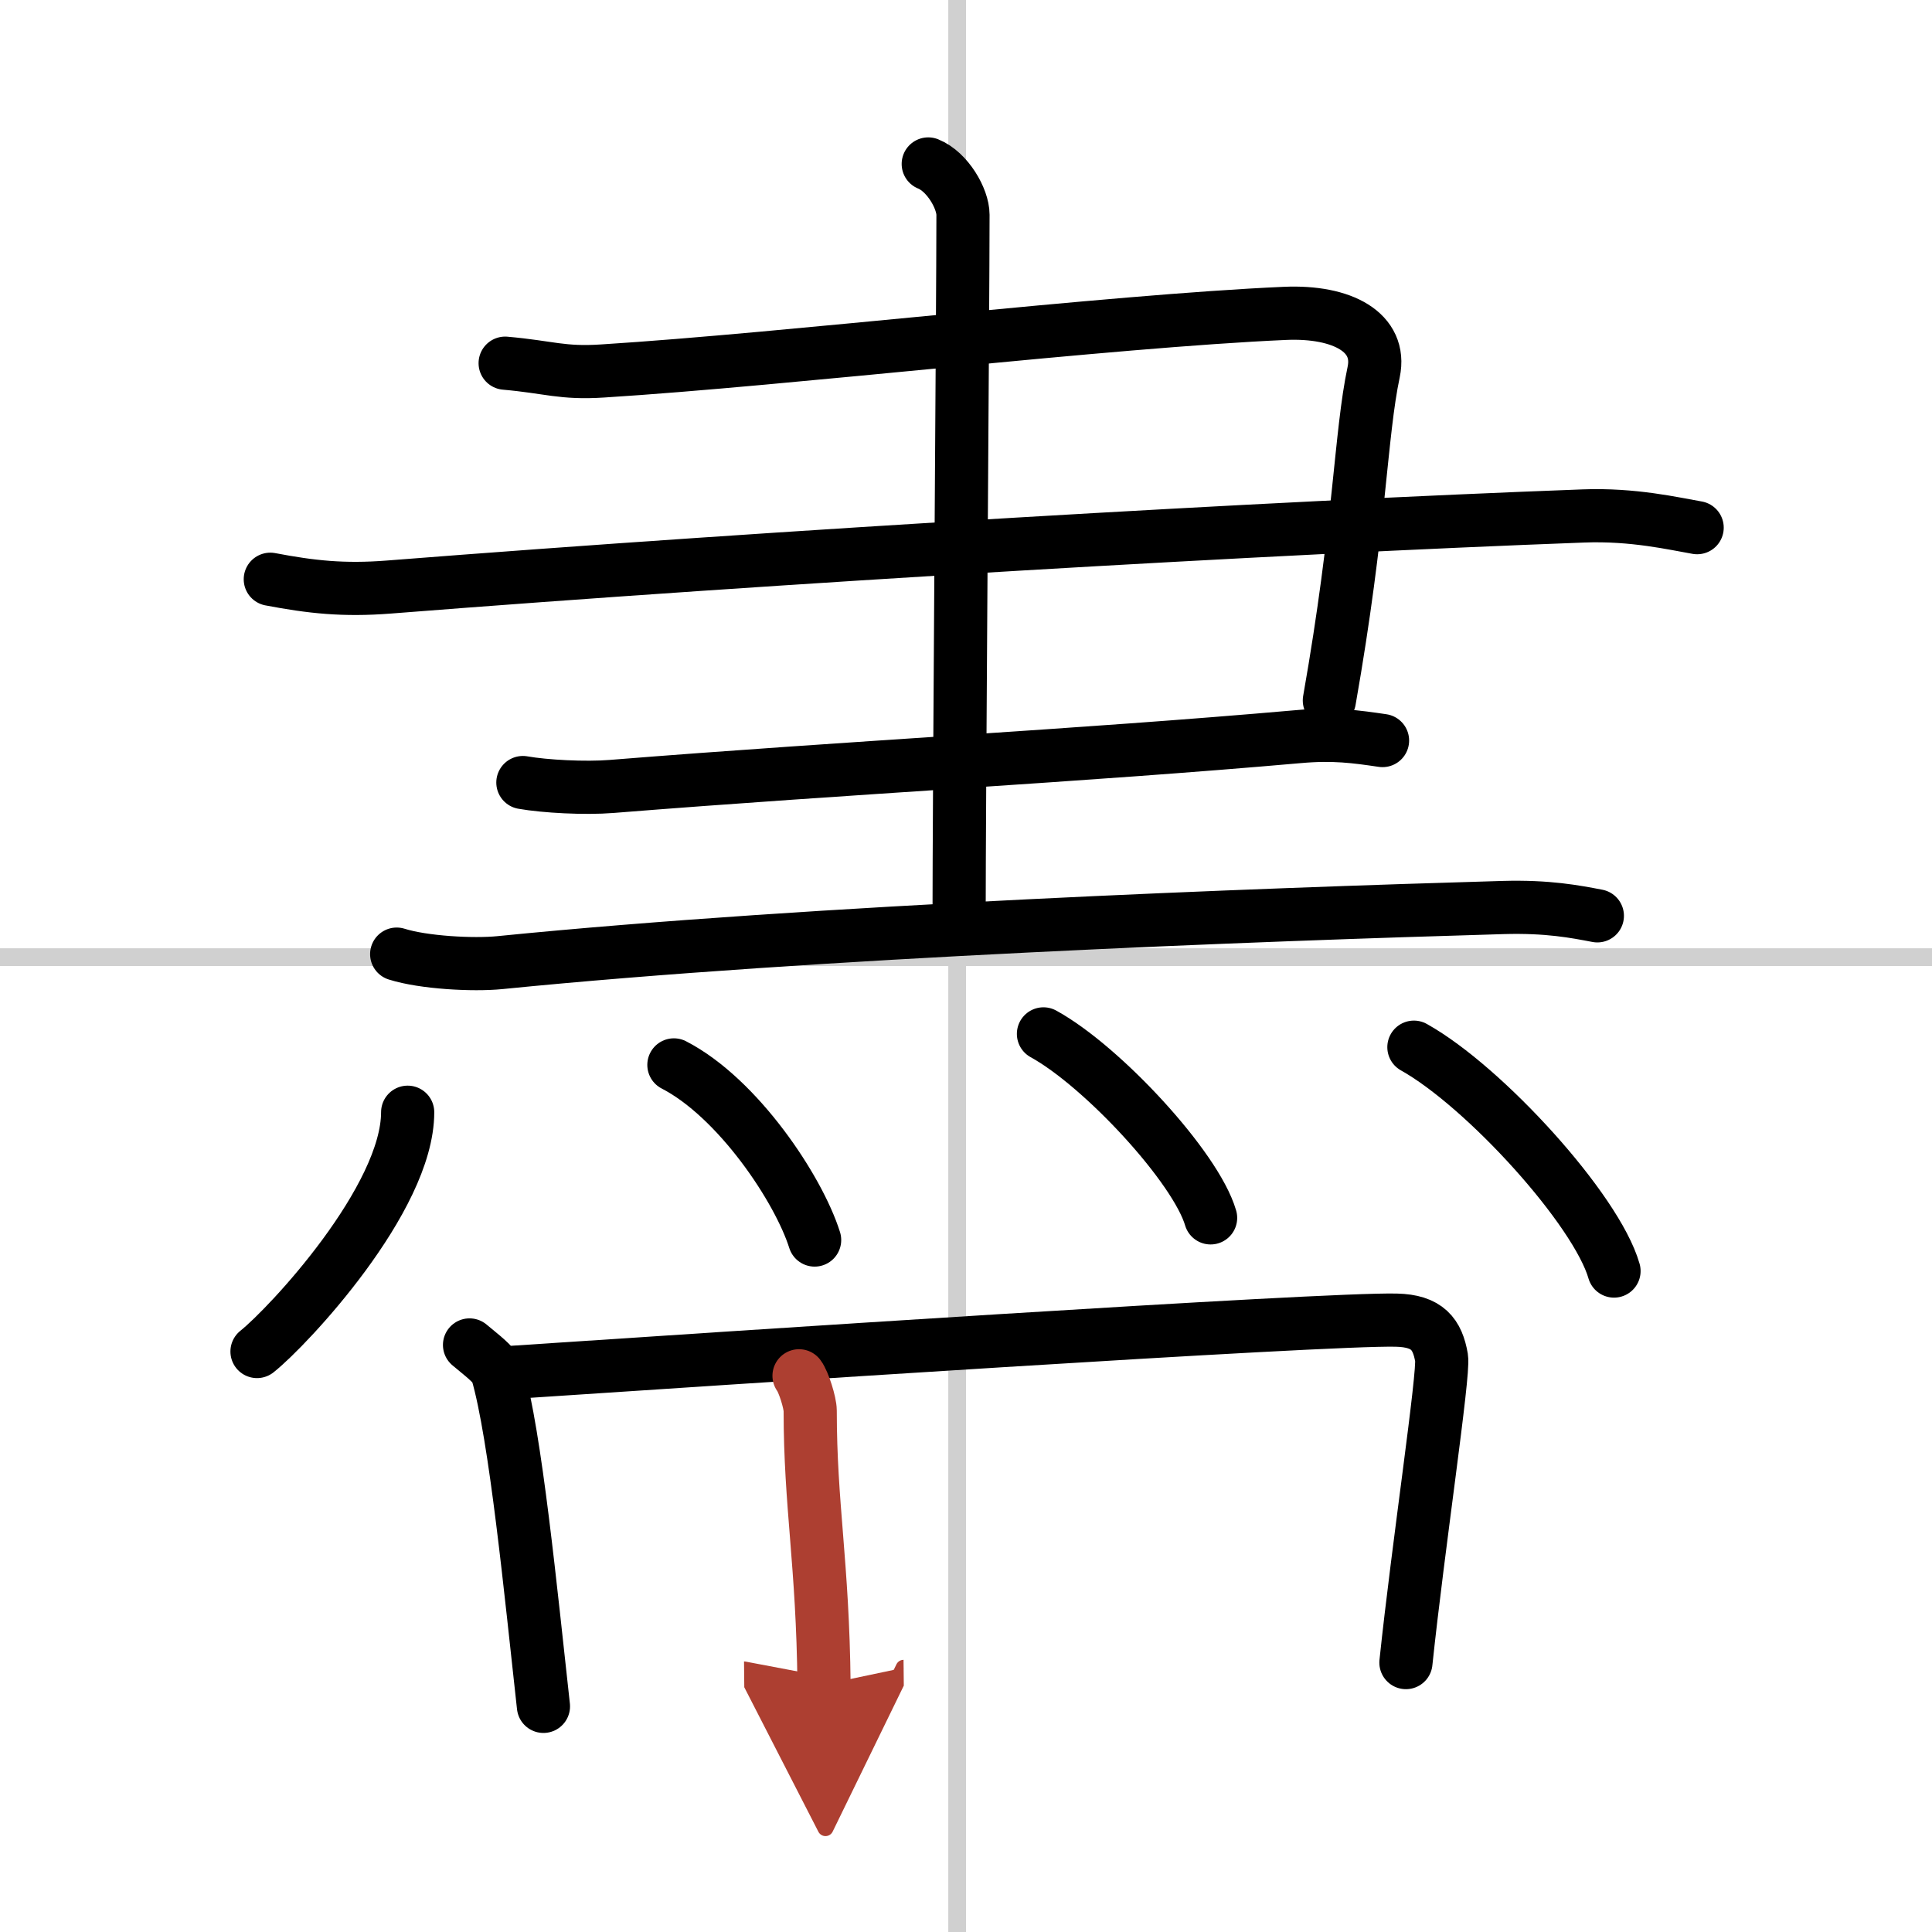
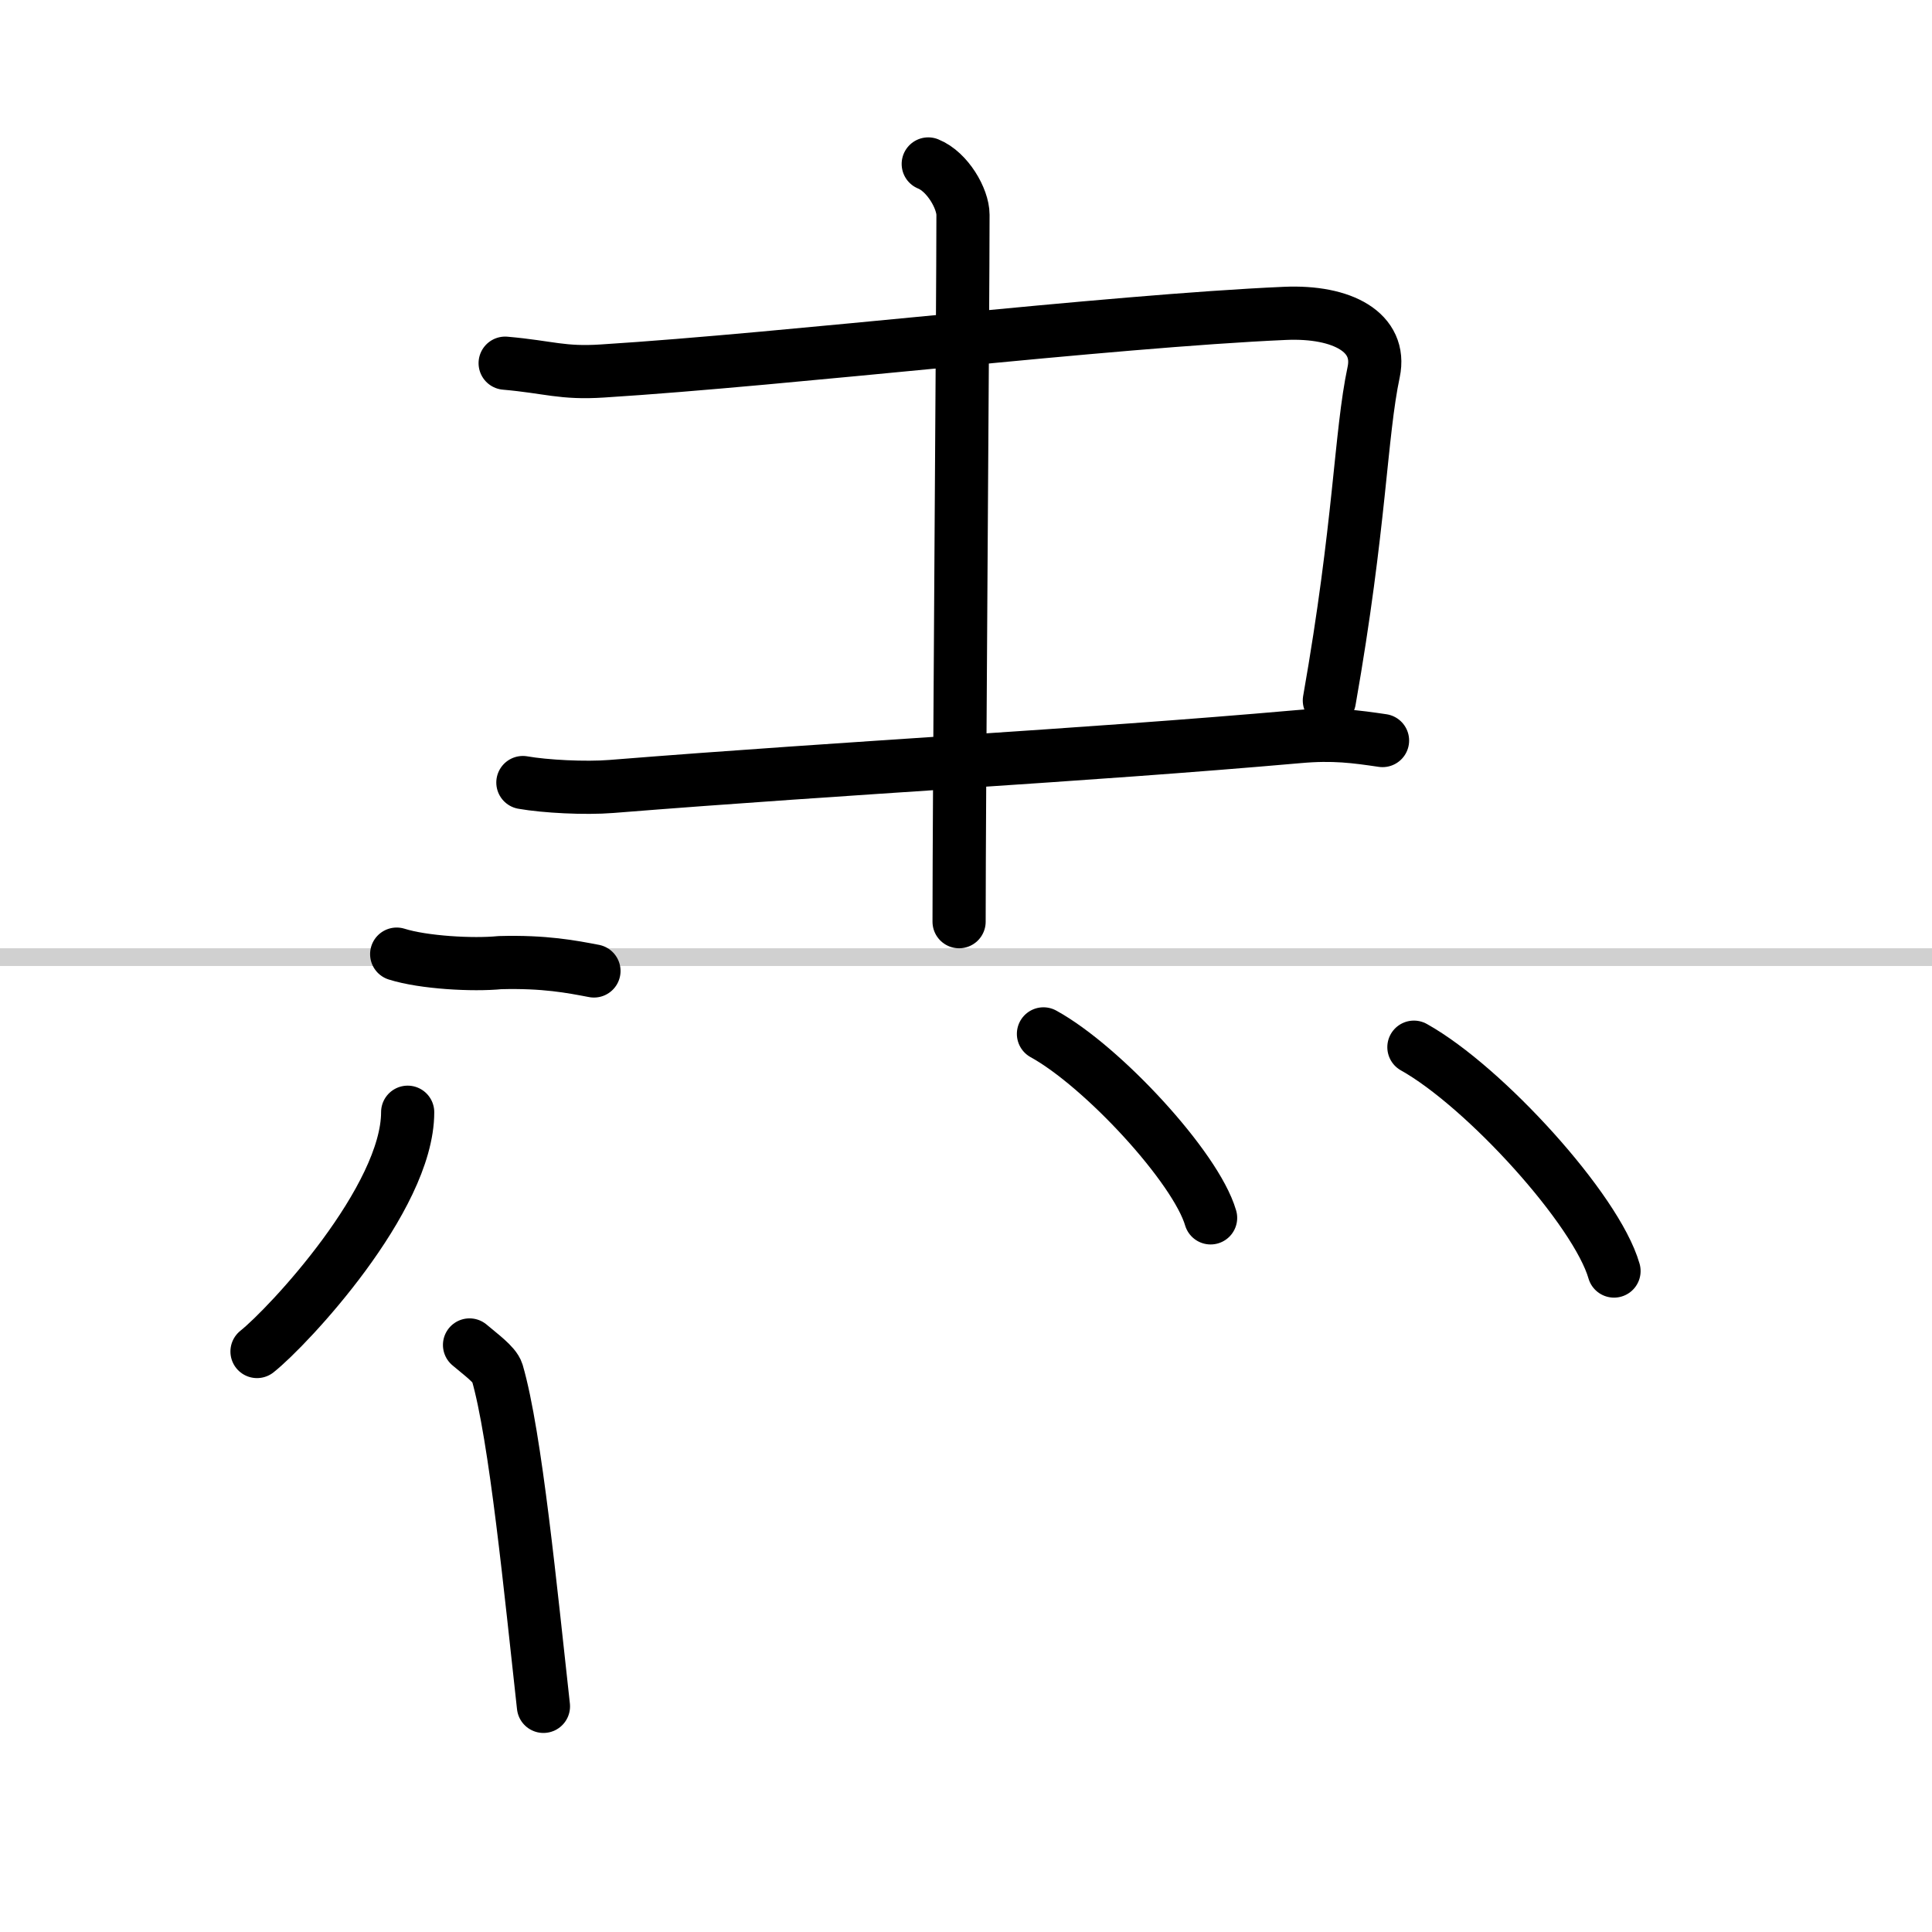
<svg xmlns="http://www.w3.org/2000/svg" width="400" height="400" viewBox="0 0 109 109">
  <defs>
    <marker id="a" markerWidth="4" orient="auto" refX="1" refY="5" viewBox="0 0 10 10">
      <polyline points="0 0 10 5 0 10 1 5" fill="#ad3f31" stroke="#ad3f31" />
    </marker>
  </defs>
  <g fill="none" stroke="#000" stroke-linecap="round" stroke-linejoin="round" stroke-width="3">
    <rect width="100%" height="100%" fill="#fff" stroke="#fff" />
-     <line x1="54" x2="54" y2="109" stroke="#d0d0d0" stroke-width="1" />
    <line x2="109" y1="54" y2="54" stroke="#d0d0d0" stroke-width="1" />
    <path d="m28.5 20.49c2.5 0.22 3.2 0.59 5.5 0.44 10.5-0.66 28.5-2.81 38.5-3.25 3.25-0.14 5.47 1.08 5 3.31-0.75 3.53-0.75 8.6-2.5 18.53" />
-     <path d="m15.25 32.68c2.31 0.44 4.13 0.64 6.69 0.44 22.38-1.76 49.64-3.35 67.38-4.01 2.84-0.11 5.14 0.44 6.43 0.66" />
    <path d="m29.5 44.15c1.25 0.22 3.51 0.34 5 0.22 13.75-1.1 26.25-1.71 38.75-2.81 1.99-0.18 3.25 0 4.75 0.22" />
-     <path d="M22.38,53.83c1.52,0.48,4.31,0.63,5.82,0.48C46,52.53,71,51.6,84.81,51.2c2.53-0.07,4.05,0.23,5.31,0.47" />
+     <path d="M22.38,53.83c1.52,0.48,4.31,0.63,5.82,0.48c2.53-0.07,4.05,0.23,5.31,0.47" />
    <path d="m52.37 9.25c1.09 0.44 1.96 1.96 1.96 2.87 0 4.88-0.22 33.13-0.22 39.88" />
    <path d="m23 62.75c0 4.89-6.74 12.1-8.5 13.5" />
-     <path d="m38.02 60.08c3.61 1.86 7.03 6.99 7.94 9.88" />
    <path d="m58.87 58.33c3.33 1.83 8.6 7.53 9.43 10.38" />
    <path d="m79.77 59.08c3.99 2.23 10.3 9.17 11.29 12.63" />
    <path d="m26.49 75.88c0.62 0.53 1.42 1.1 1.56 1.55 1.04 3.56 1.9 12.44 2.61 18.84" />
-     <path d="m28.99 77.42c11.12-0.74 45.76-3.04 49.79-2.94 1.75 0.04 2.32 0.79 2.55 2.13 0.15 0.9-1.32 10.62-2.01 17.19" />
-     <path d="m45.08 77.62c0.26 0.34 0.63 1.53 0.63 1.97 0 5.35 0.71 8.6 0.78 15.45" marker-end="url(#a)" stroke="#ad3f31" />
  </g>
</svg>